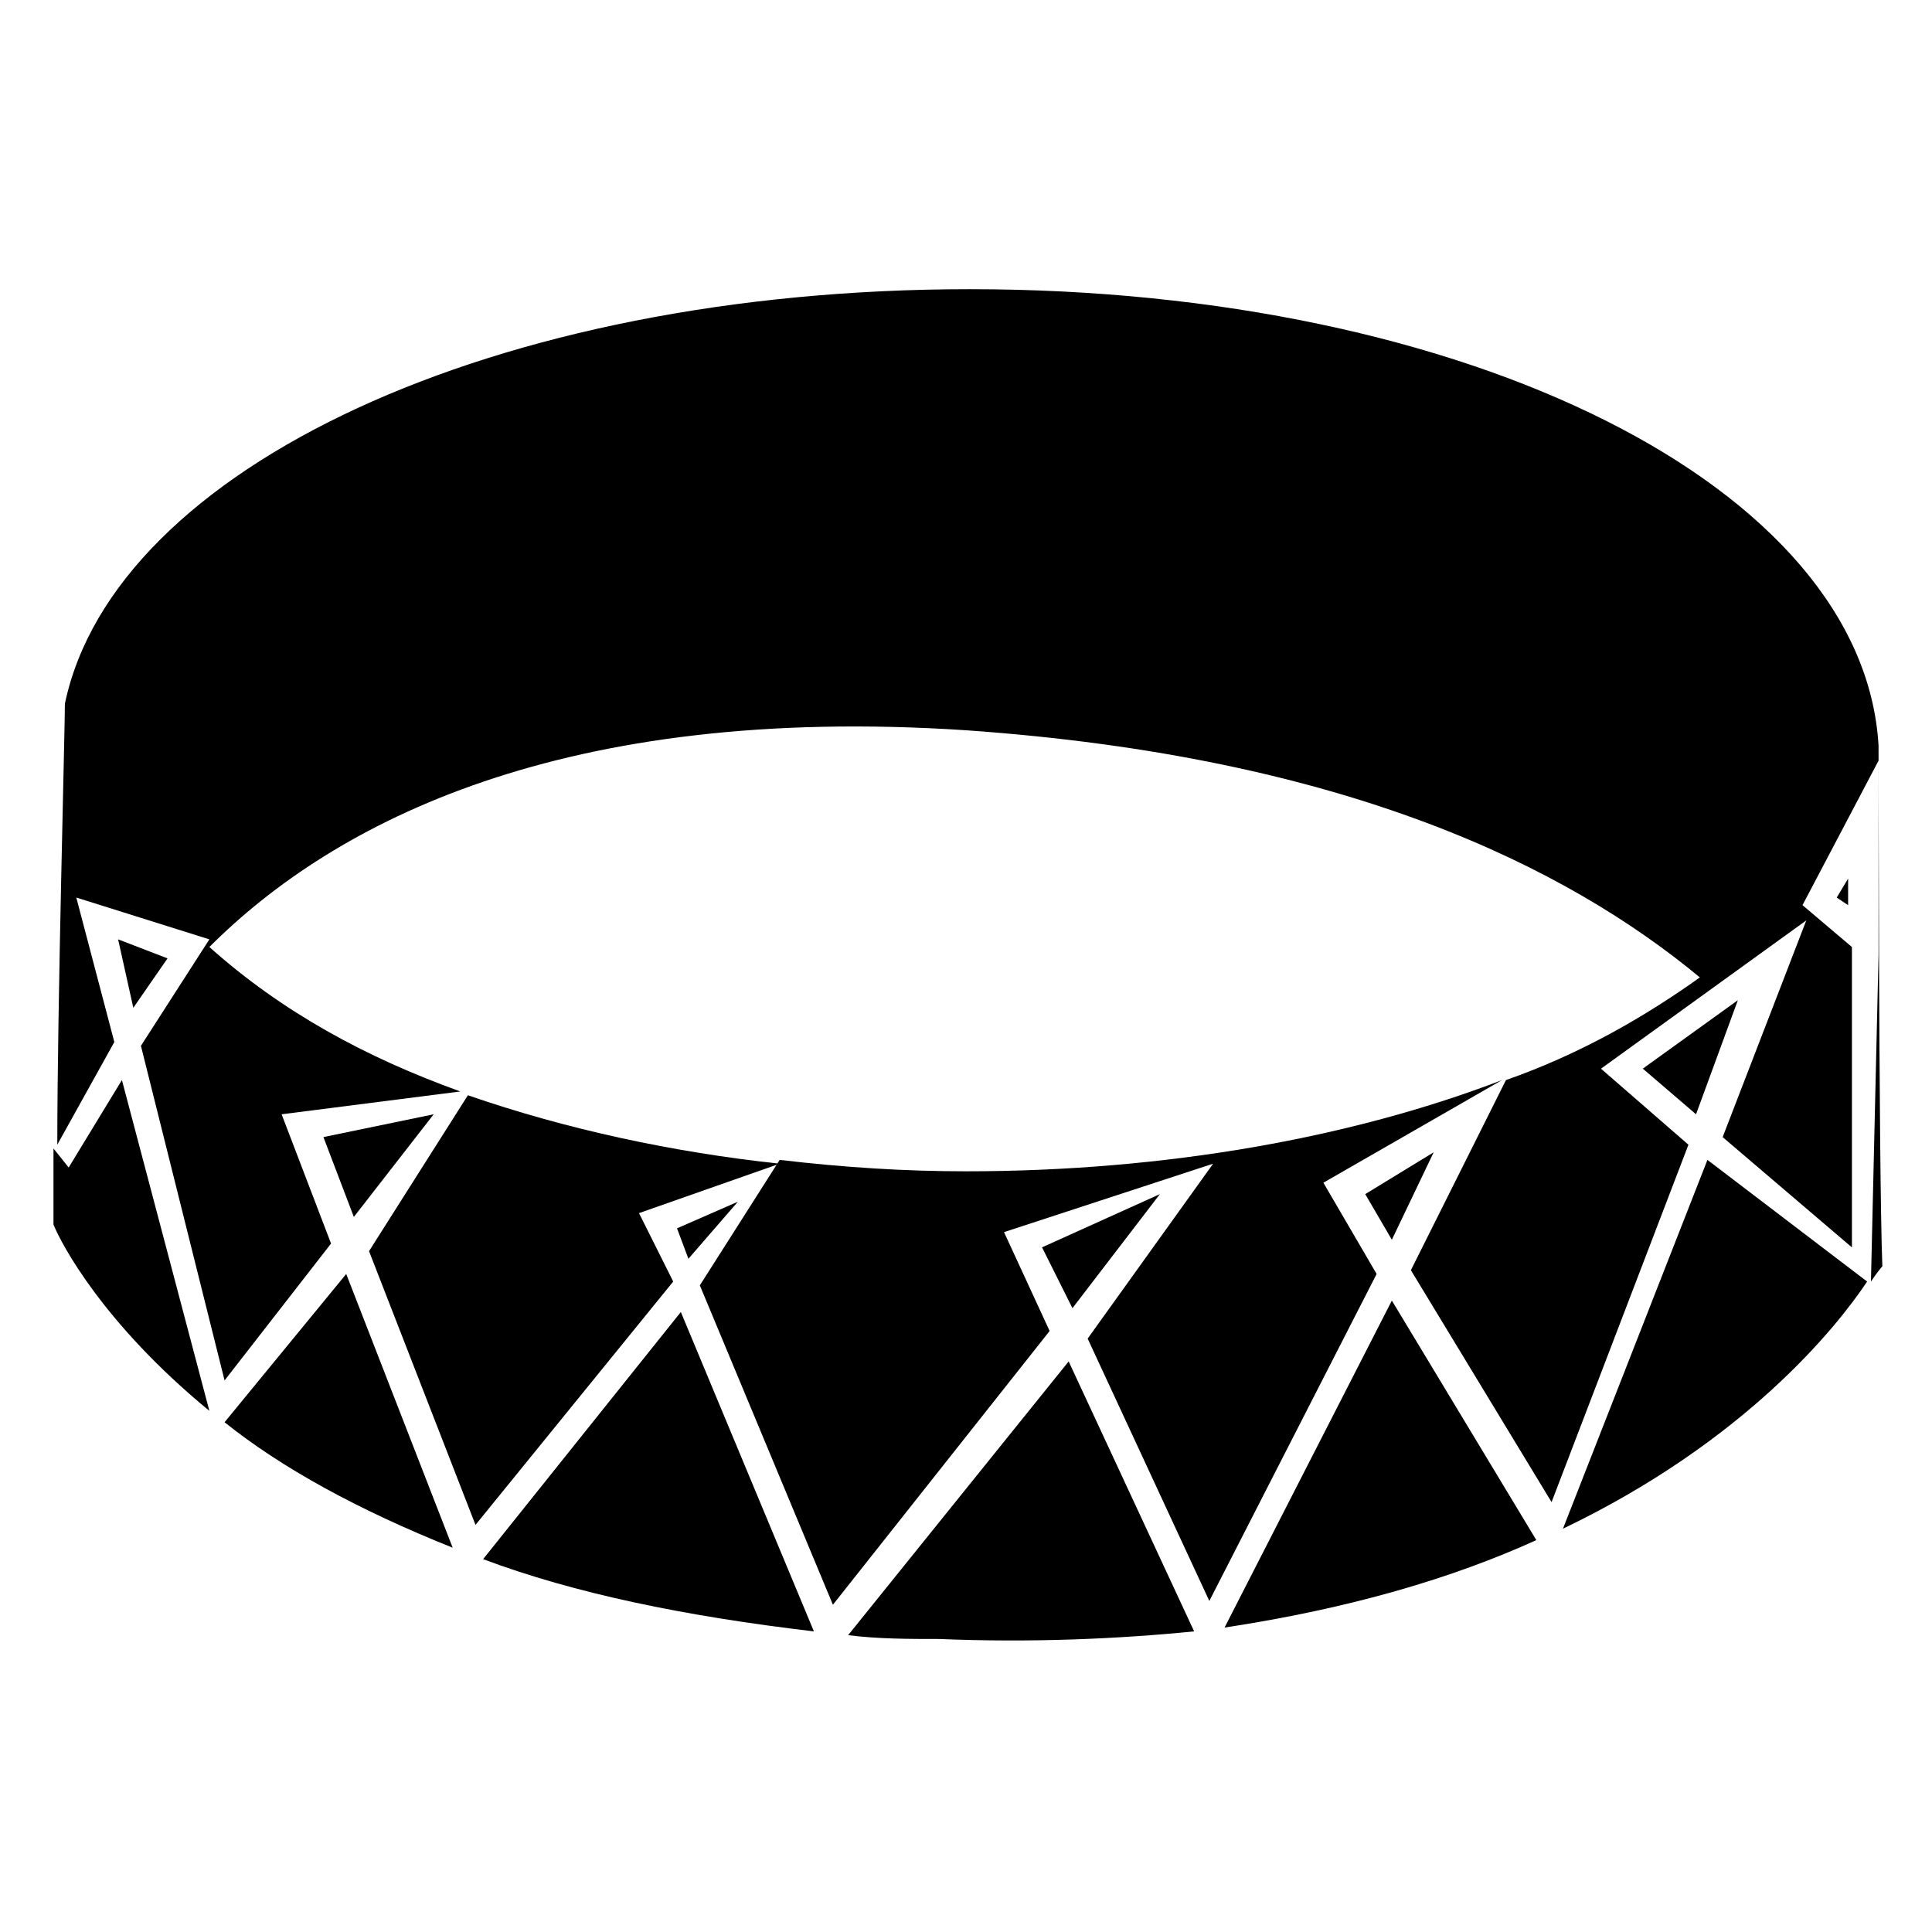
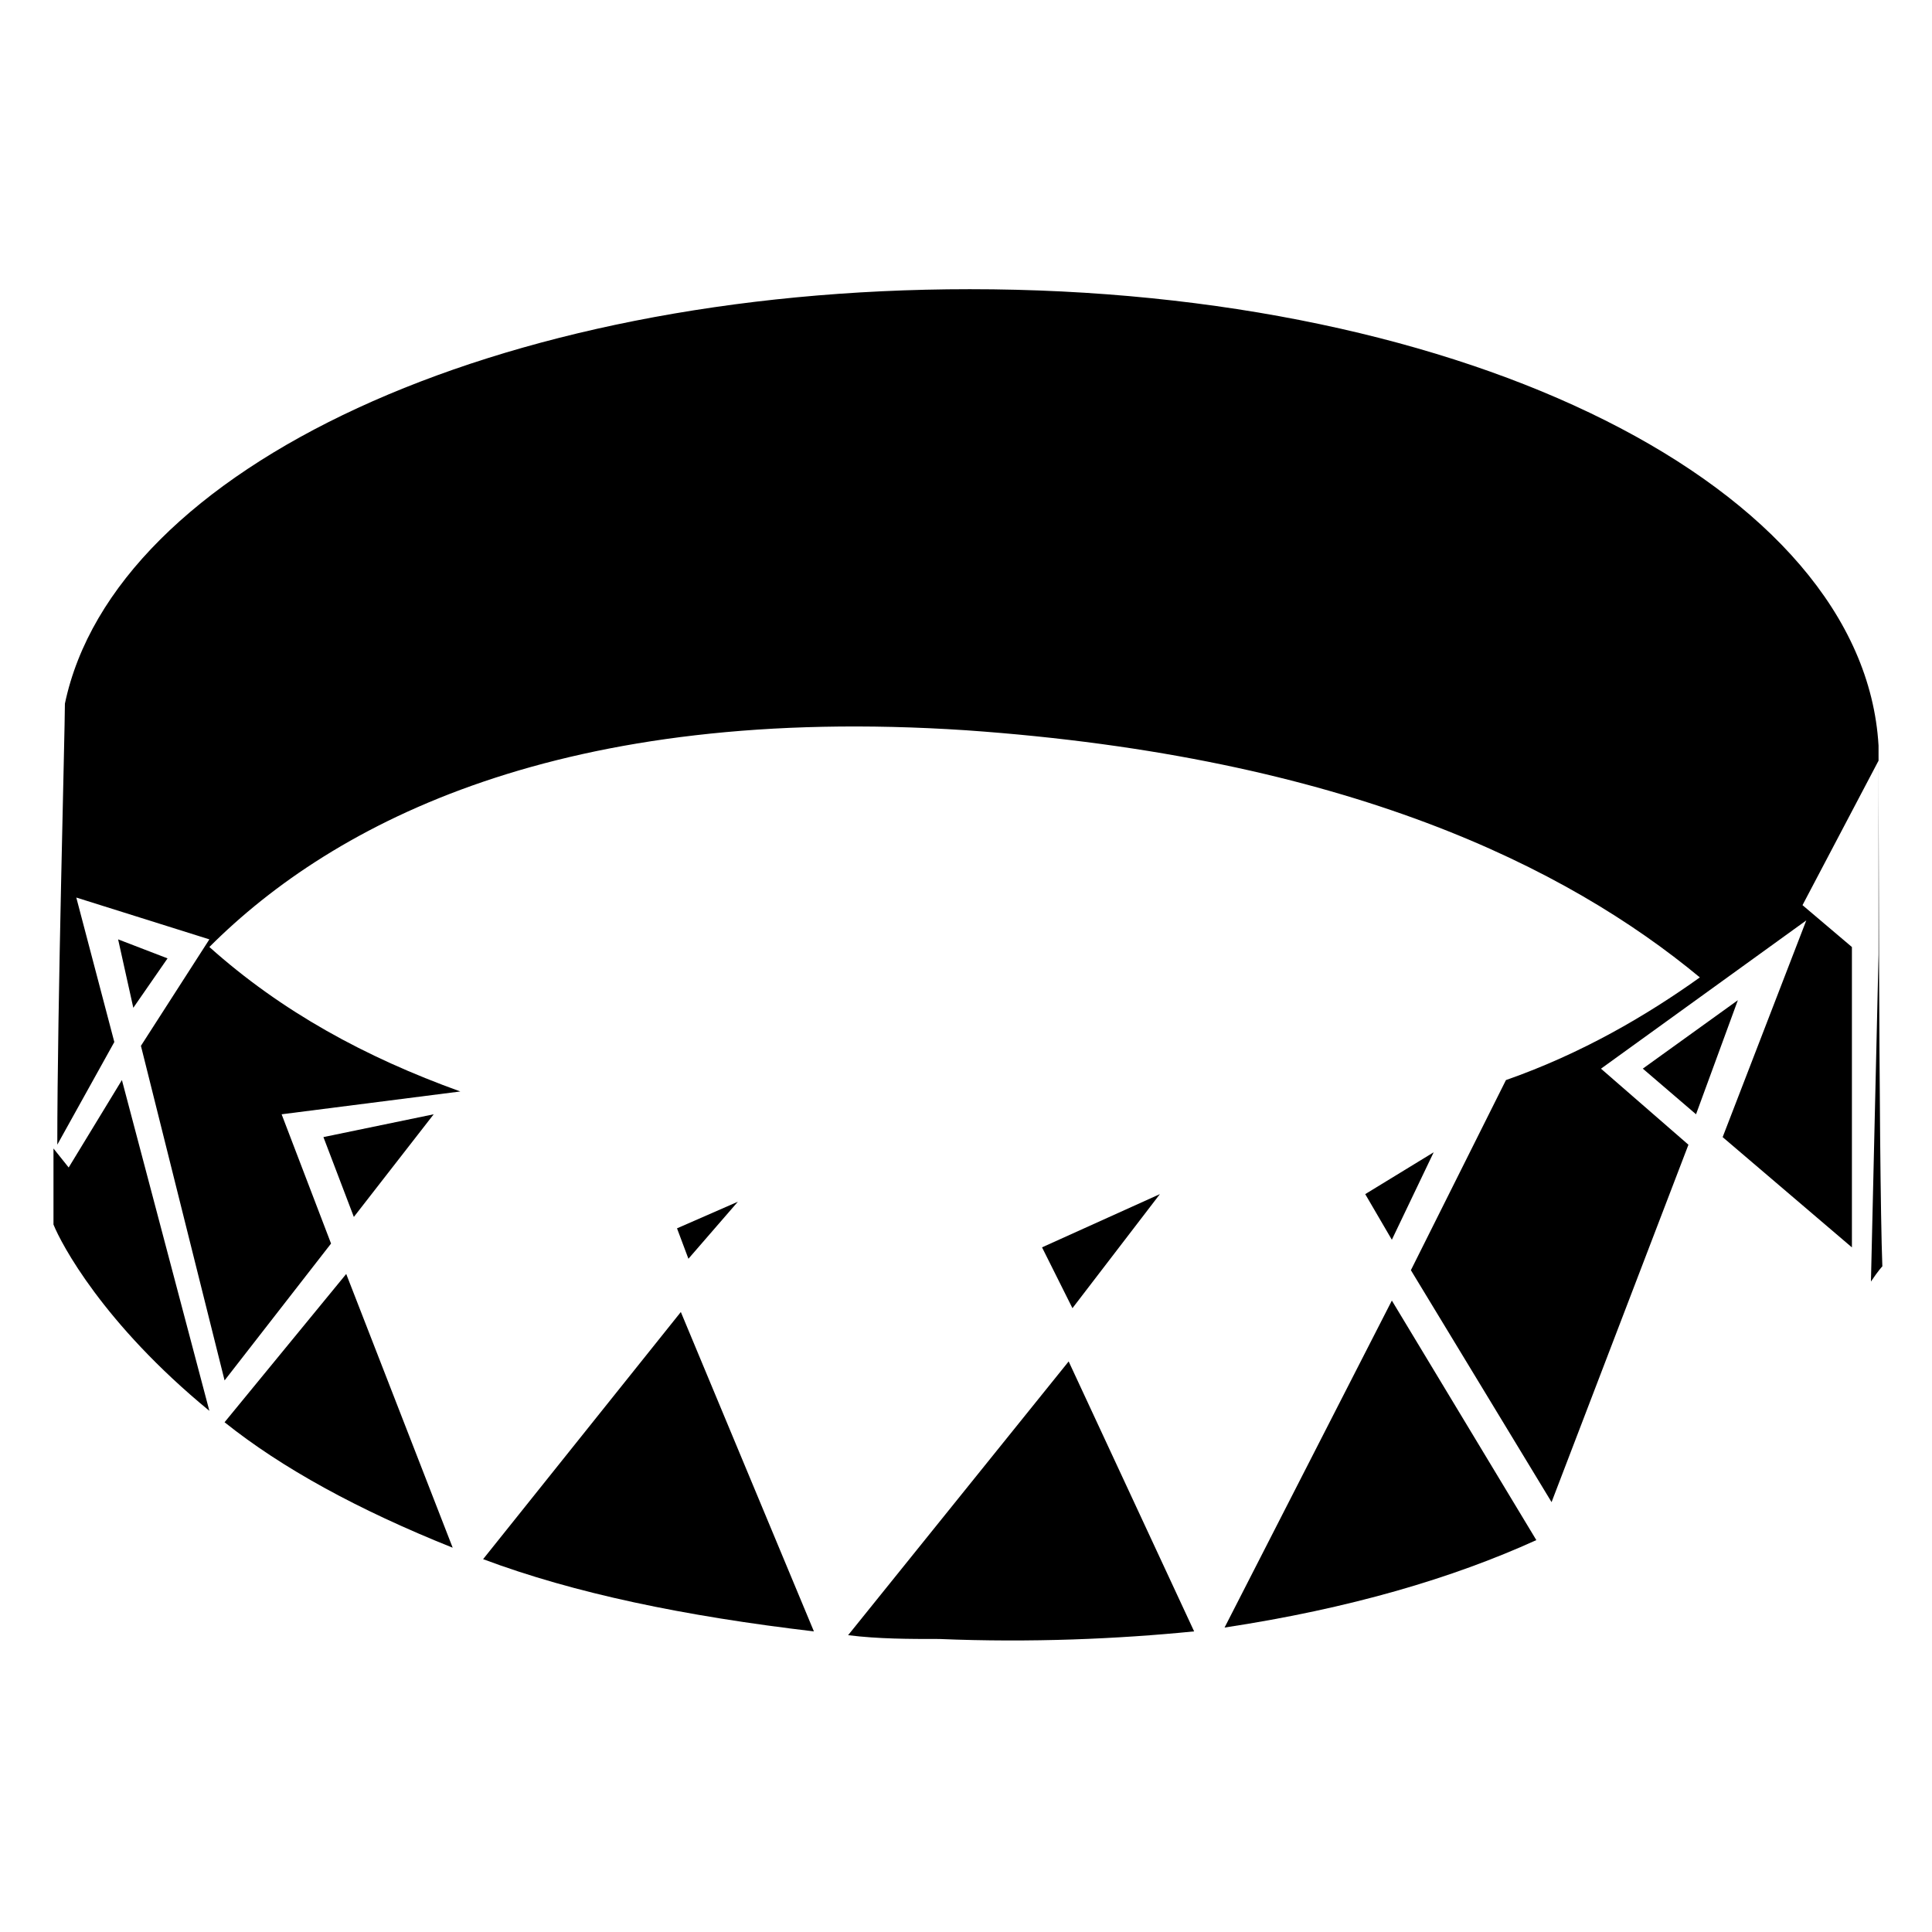
<svg xmlns="http://www.w3.org/2000/svg" fill="#000000" width="800px" height="800px" version="1.1" viewBox="144 144 512 512">
  <g>
-     <path d="m494.71 457.43 47.359-27.207c-39.297 15.113-88.672 24.184-142.07 24.184-16.121 0-32.242-1.008-49.375-3.023l-21.16 33.25 35.266 84.641 57.434-72.547-12.09-26.199 55.418-18.137-33.25 46.352 32.242 69.527 44.336-86.656z" />
    <path d="m468.52 575.32c33.25-5.039 60.457-13.098 82.625-23.176l-38.289-63.48z" />
    <path d="m272.03 557.19c24.184 9.07 53.402 15.113 87.664 19.145l-35.266-84.641z" />
    <path d="m420.15 474.56 8.059 16.121 23.176-30.227z" />
    <path d="m188.4 397.98-13.098-5.039 4.027 18.137z" />
    <path d="m523.94 449.37-18.141 11.086 7.055 12.09z" />
    <path d="m162.2 453.4-4.027-5.039v19.145 1.008c2.016 5.039 13.098 26.199 41.312 49.375l-23.176-87.664z" />
-     <path d="m313.34 465.49 37.281-13.098c-28.215-3.023-56.426-9.07-82.625-18.137l-26.199 41.312 28.215 72.547 52.395-64.488z" />
    <path d="m229.71 445.34 8.062 21.16 21.16-27.203z" />
    <path d="m579.36 427.2 14.105 12.094 11.086-30.23z" />
-     <path d="m633.77 383.88v-7.051l-3.023 5.039z" />
    <path d="m339.54 462.47-16.125 7.051 3.023 8.062z" />
    <path d="m641.83 341.55v0c-4.031-68.516-108.82-120.91-240.82-120.91-125.95 0-226.71 47.359-239.81 109.83 0 7.055-2.016 80.609-2.016 116.88l15.113-27.203-10.078-38.289 35.266 11.082-18.137 28.215 22.168 88.672 28.215-36.273-13.098-34.258 47.359-6.047c-25.191-9.07-47.359-21.16-66.504-38.289 33.25-33.25 93.707-64.488 200.52-57.434 100.76 7.055 159.2 36.273 194.47 65.496-14.105 10.078-31.234 20.152-51.387 27.207l-25.191 50.383 37.281 61.465 36.273-94.715-23.176-20.152 54.41-39.297-22.168 57.434 34.258 29.223v-79.602l-13.094-11.098 20.152-38.289v51.391l-2.016 86.656c2.016-3.023 3.023-4.031 3.023-4.031-1.008-26.199-1.008-147.11-1.008-138.05z" />
-     <path d="m558.2 549.12c48.367-23.176 72.547-53.402 80.609-65.496l-42.32-32.242z" />
    <path d="m203.51 520.91c15.113 12.09 35.266 23.176 60.457 33.25l-28.215-72.547z" />
    <path d="m368.76 577.34c8.062 1.008 16.121 1.008 24.184 1.008 24.184 1.008 47.359 0 67.512-2.016l-33.25-71.539z" />
  </g>
</svg>